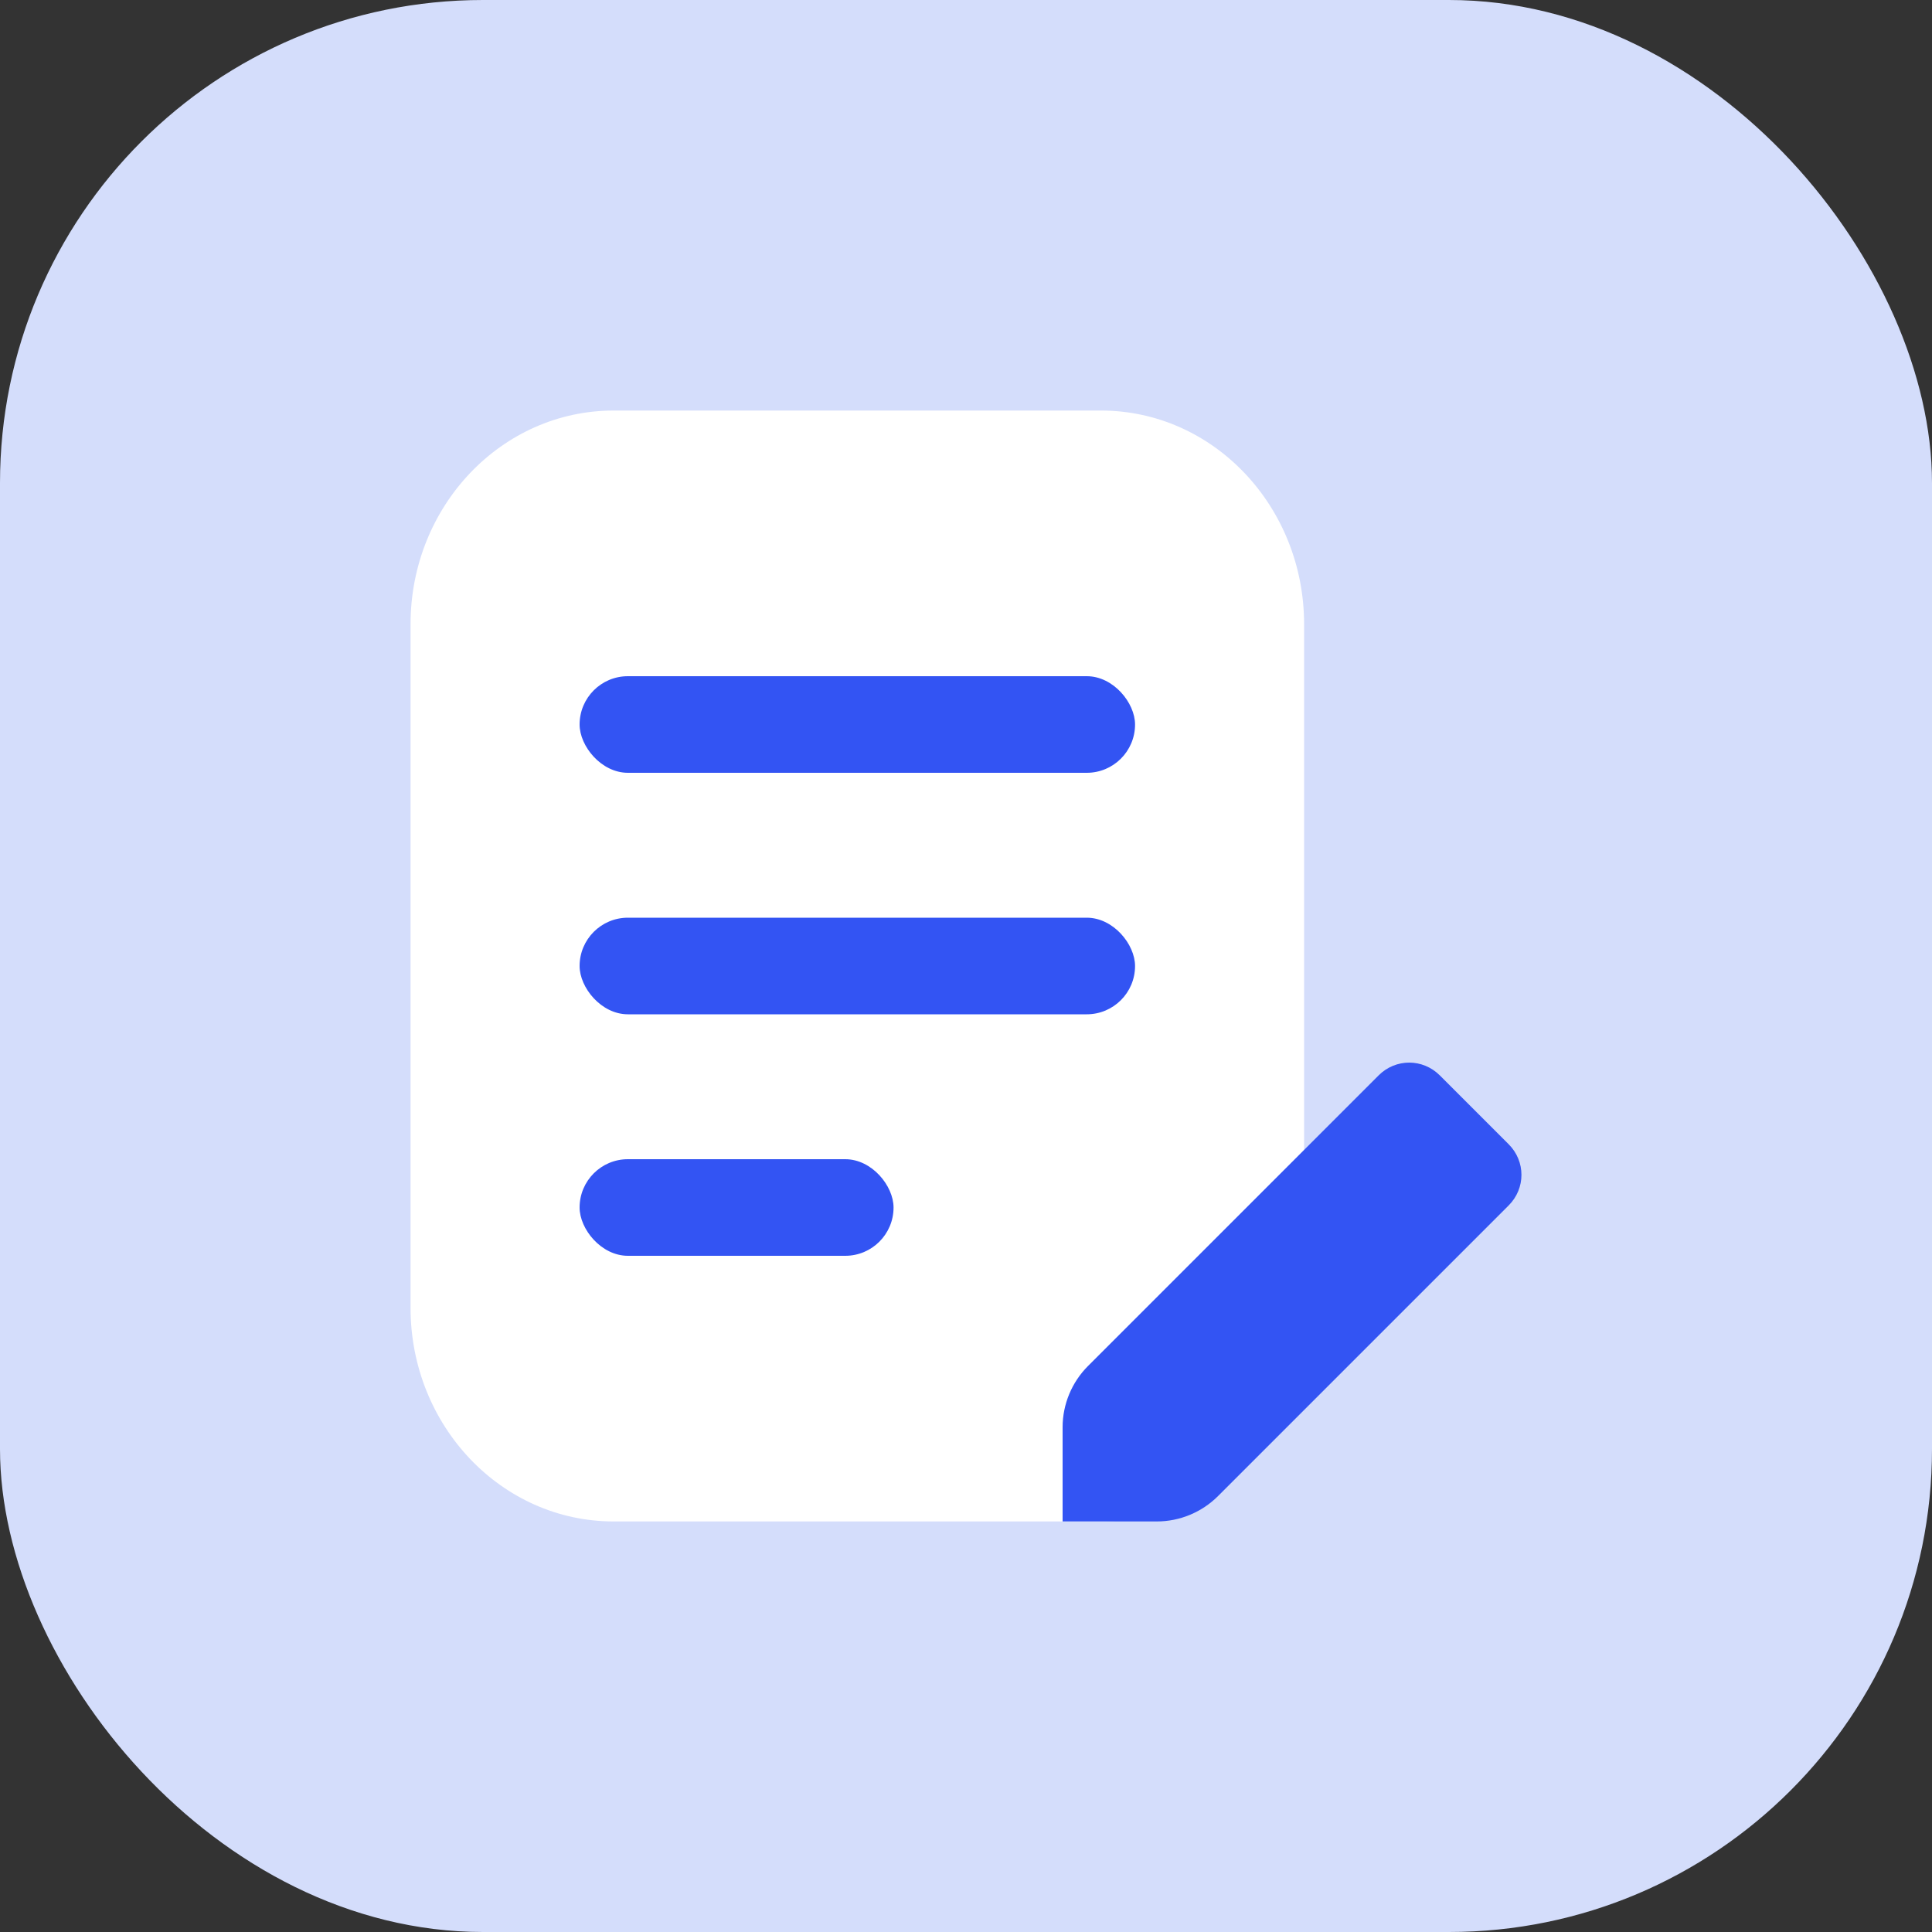
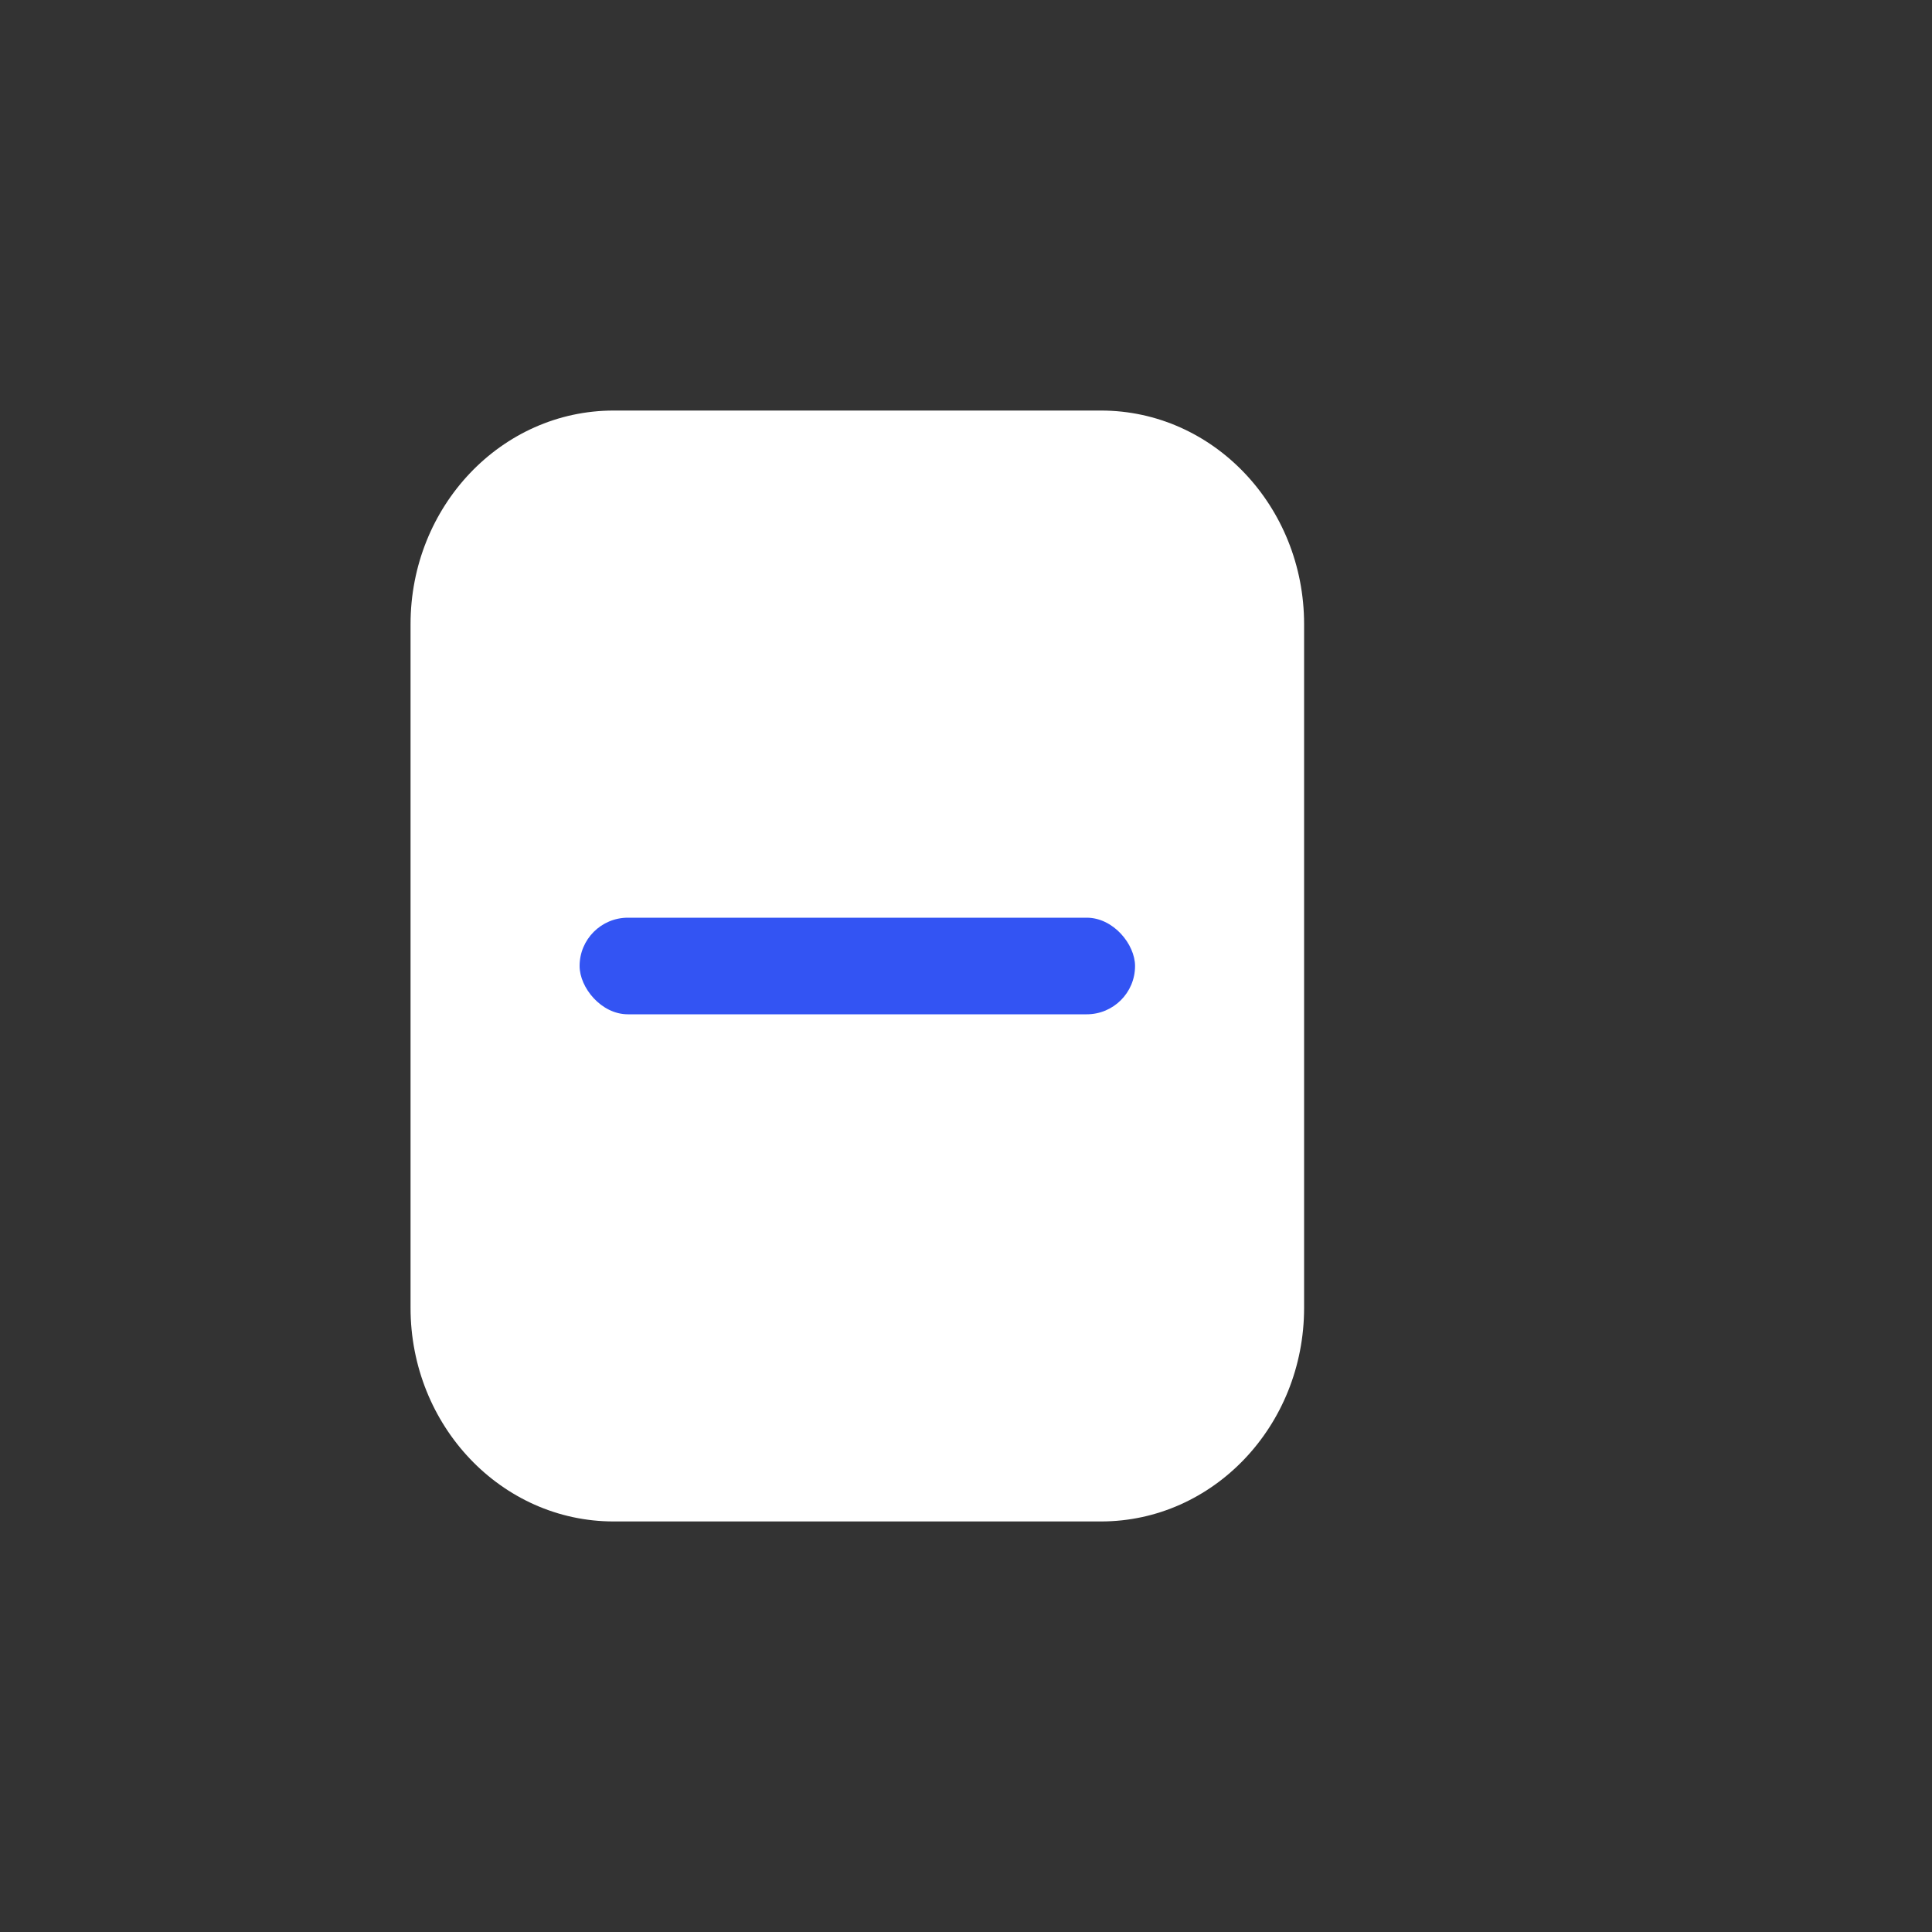
<svg xmlns="http://www.w3.org/2000/svg" width="80" height="80" viewBox="0 0 80 80" fill="none">
  <rect x="0" y="0" width="80" height="80" fill="#333333" stroke="none" />
-   <rect width="80" height="80" rx="20" fill="#D4DDFB" />
  <path d="M45.591 17H25.409C20.765 17 17 20.961 17 25.846V54.154C17 59.039 20.765 63 25.409 63H45.591C50.235 63 54 59.039 54 54.154V25.846C54 20.961 50.235 17 45.591 17Z" fill="white" />
-   <path d="M59.621 44.531L62.469 47.379C63.177 48.087 63.177 49.209 62.469 49.916L50.438 61.947C49.765 62.62 48.85 63 47.901 63H44V59.099C44 58.15 44.38 57.235 45.053 56.562L57.084 44.531C57.791 43.823 58.913 43.823 59.621 44.531Z" fill="#3354F3" />
-   <rect x="24" y="48" width="13" height="4" rx="2" fill="#3354F3" />
  <rect x="24" y="38" width="23" height="4" rx="2" fill="#3354F3" />
-   <rect x="24" y="28" width="23" height="4" rx="2" fill="#3354F3" />
</svg>